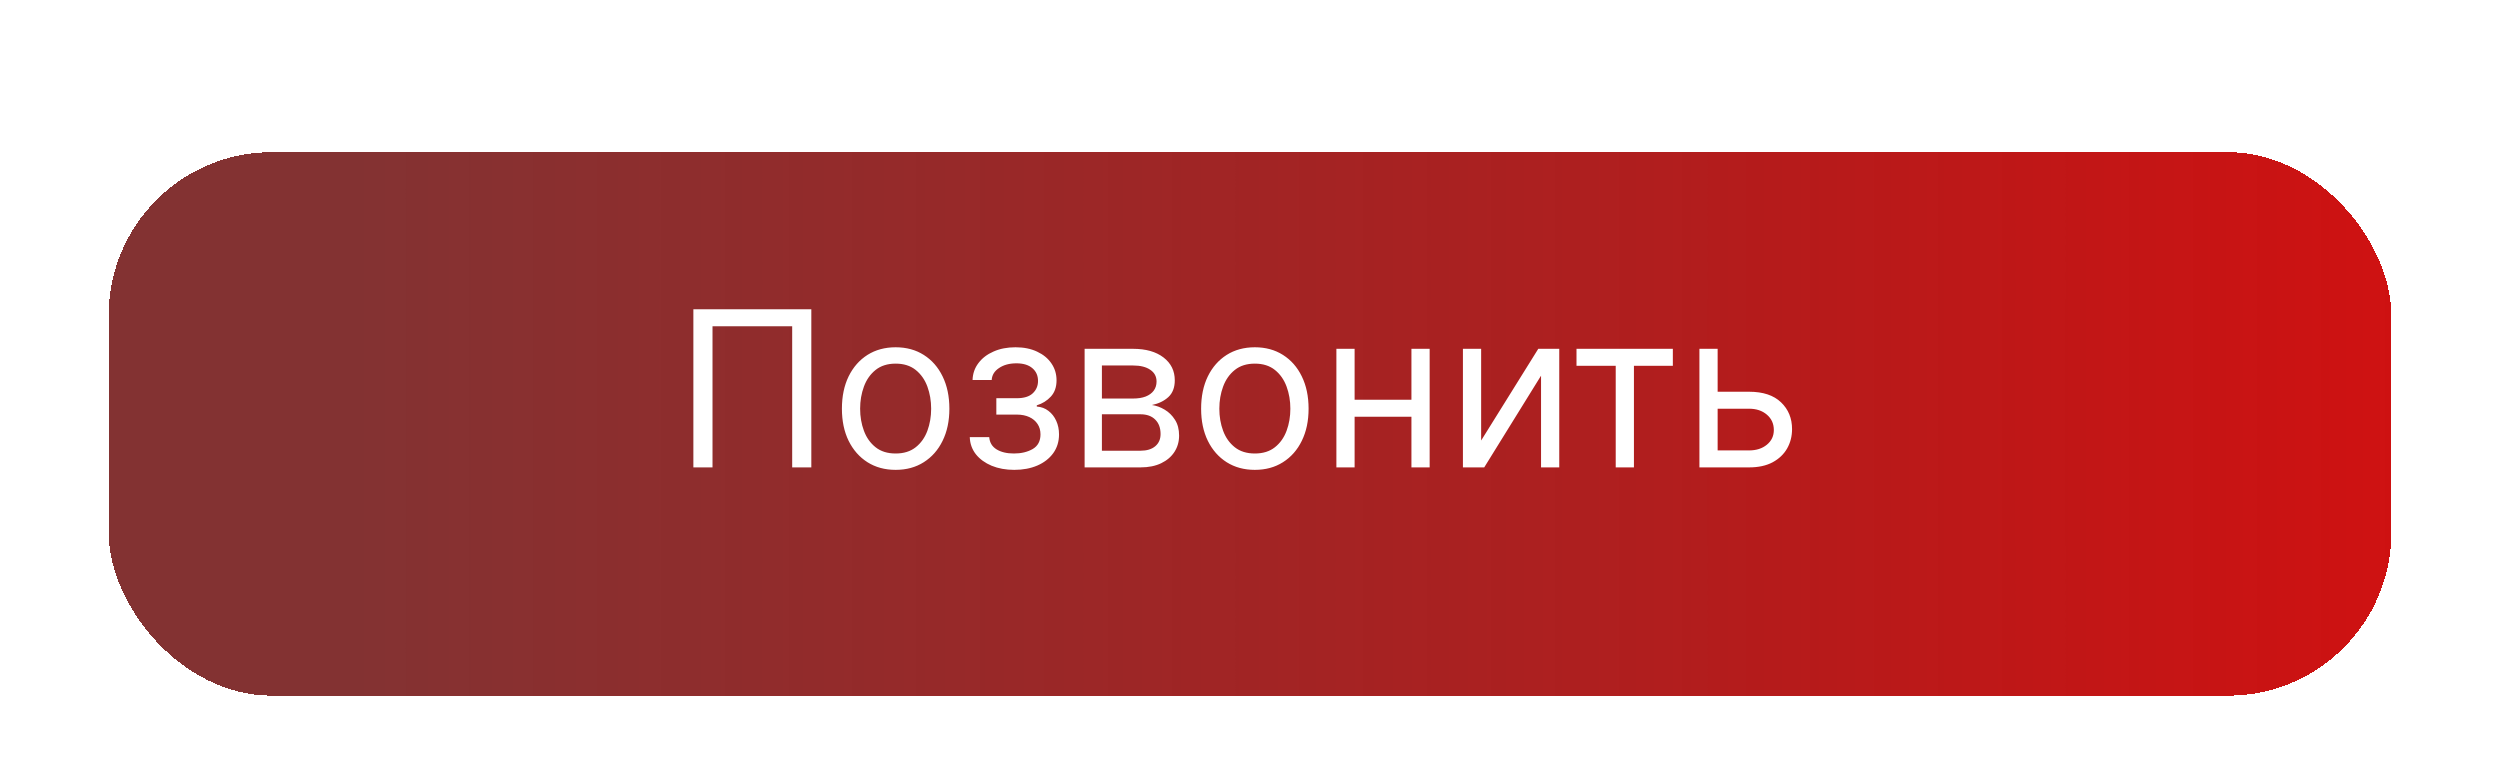
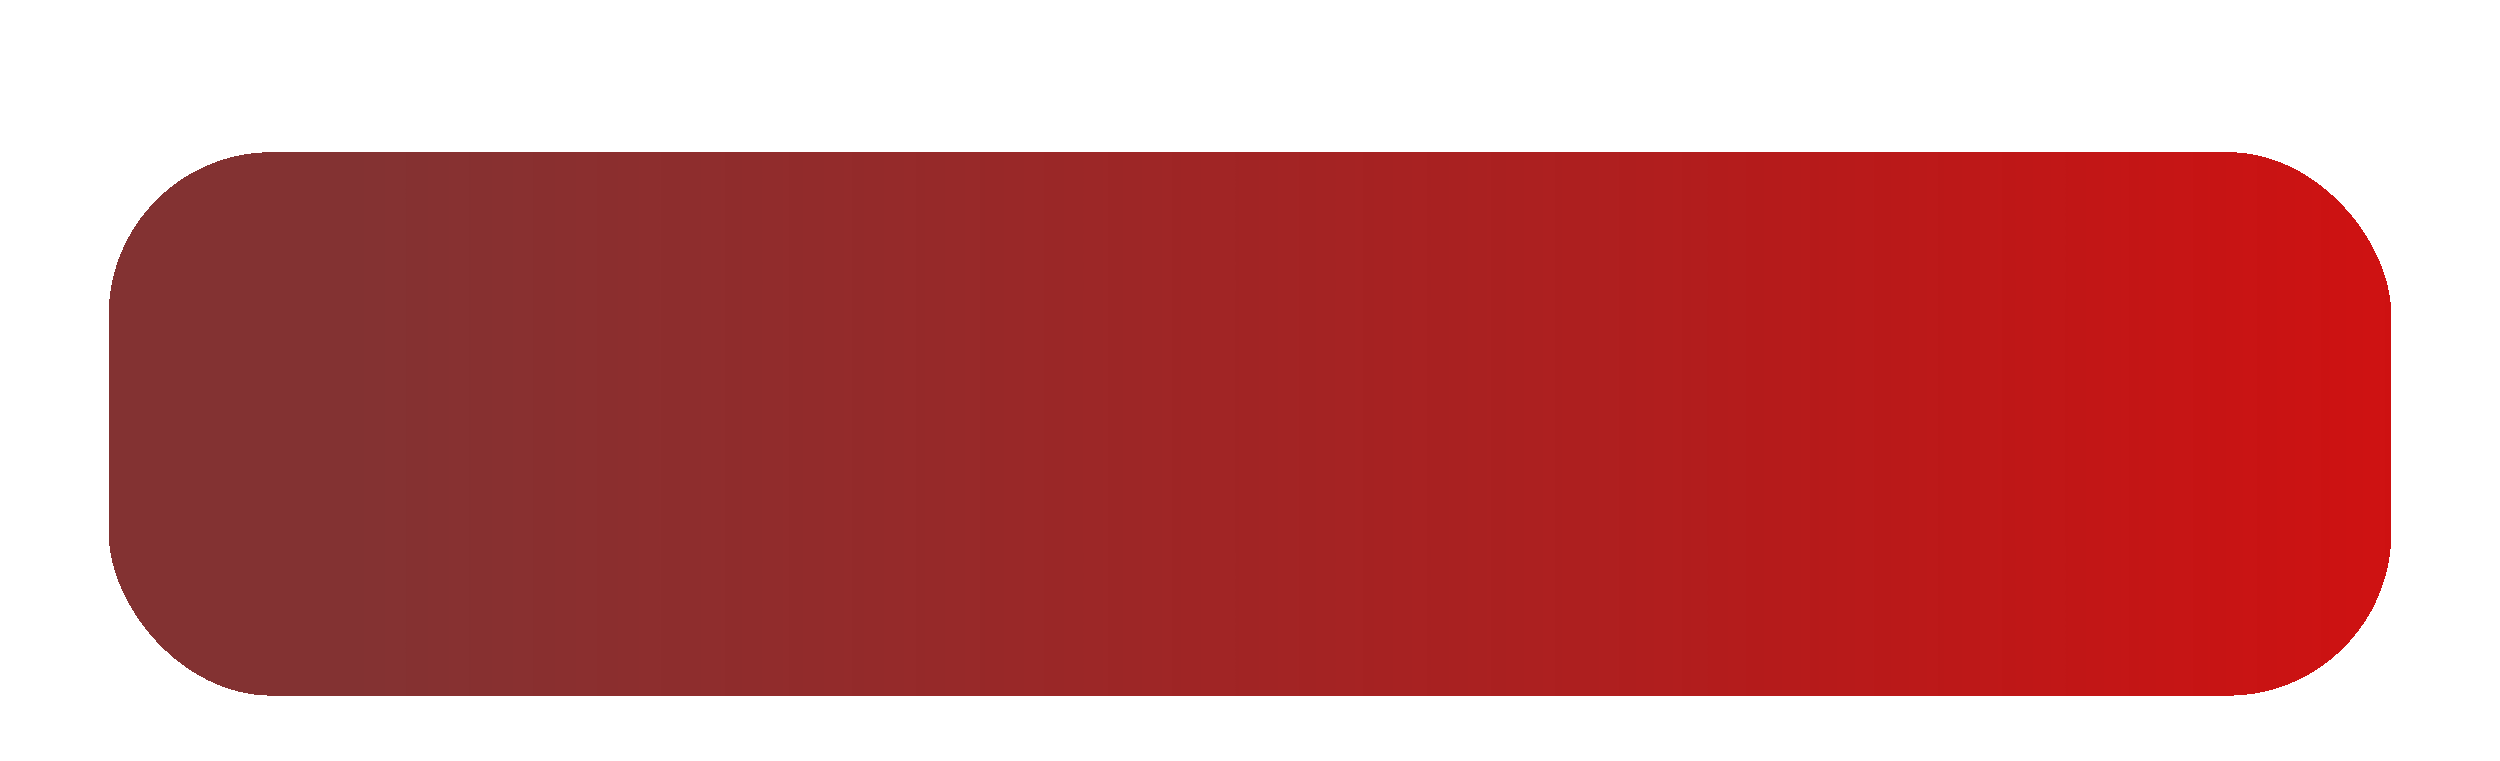
<svg xmlns="http://www.w3.org/2000/svg" width="230" height="70" viewBox="0 0 230 70" fill="none">
  <g filter="url(#filter0_d_203_2)">
    <g filter="url(#filter1_d_203_2)">
      <rect x="10" y="5" width="210" height="50" rx="15" fill="url(#paint0_linear_203_2)" shape-rendering="crispEdges" />
    </g>
-     <path d="M74.642 24.454V39H72.881V26.017H65.551V39H63.79V24.454H74.642ZM82.4 39.227C81.415 39.227 80.55 38.993 79.807 38.524C79.069 38.055 78.491 37.4 78.074 36.557C77.662 35.714 77.456 34.729 77.456 33.602C77.456 32.466 77.662 31.474 78.074 30.626C78.491 29.779 79.069 29.121 79.807 28.652C80.55 28.183 81.415 27.949 82.4 27.949C83.384 27.949 84.246 28.183 84.985 28.652C85.728 29.121 86.306 29.779 86.718 30.626C87.134 31.474 87.343 32.466 87.343 33.602C87.343 34.729 87.134 35.714 86.718 36.557C86.306 37.4 85.728 38.055 84.985 38.524C84.246 38.993 83.384 39.227 82.4 39.227ZM82.4 37.722C83.148 37.722 83.763 37.53 84.246 37.146C84.729 36.763 85.087 36.258 85.319 35.633C85.55 35.008 85.666 34.331 85.666 33.602C85.666 32.873 85.55 32.194 85.319 31.564C85.087 30.934 84.729 30.425 84.246 30.037C83.763 29.649 83.148 29.454 82.4 29.454C81.651 29.454 81.036 29.649 80.553 30.037C80.07 30.425 79.713 30.934 79.481 31.564C79.249 32.194 79.132 32.873 79.132 33.602C79.132 34.331 79.249 35.008 79.481 35.633C79.713 36.258 80.07 36.763 80.553 37.146C81.036 37.53 81.651 37.722 82.4 37.722ZM89.219 36.216H91.009C91.047 36.708 91.27 37.082 91.677 37.338C92.089 37.594 92.624 37.722 93.282 37.722C93.954 37.722 94.53 37.584 95.008 37.31C95.486 37.03 95.725 36.581 95.725 35.96C95.725 35.596 95.635 35.278 95.455 35.008C95.275 34.734 95.022 34.521 94.695 34.369C94.369 34.218 93.983 34.142 93.538 34.142H91.663V32.636H93.538C94.205 32.636 94.698 32.485 95.015 32.182C95.337 31.879 95.498 31.5 95.498 31.046C95.498 30.558 95.325 30.167 94.979 29.874C94.634 29.575 94.144 29.426 93.509 29.426C92.87 29.426 92.337 29.57 91.911 29.859C91.485 30.143 91.26 30.51 91.237 30.96H89.475C89.494 30.373 89.674 29.855 90.015 29.405C90.356 28.95 90.82 28.595 91.407 28.34C91.994 28.079 92.666 27.949 93.424 27.949C94.191 27.949 94.856 28.084 95.42 28.354C95.988 28.619 96.426 28.981 96.734 29.44C97.046 29.895 97.202 30.411 97.202 30.989C97.202 31.604 97.03 32.101 96.684 32.48C96.338 32.859 95.905 33.129 95.384 33.29V33.403C95.796 33.432 96.154 33.564 96.457 33.801C96.764 34.033 97.004 34.339 97.174 34.717C97.344 35.091 97.43 35.506 97.43 35.96C97.43 36.623 97.252 37.201 96.897 37.693C96.542 38.181 96.054 38.56 95.434 38.83C94.814 39.095 94.106 39.227 93.31 39.227C92.539 39.227 91.847 39.102 91.237 38.851C90.626 38.595 90.14 38.242 89.781 37.793C89.425 37.338 89.238 36.812 89.219 36.216ZM99.784 39V28.091H104.244C105.419 28.091 106.351 28.356 107.043 28.886C107.734 29.417 108.08 30.117 108.08 30.989C108.08 31.651 107.883 32.165 107.49 32.53C107.097 32.89 106.593 33.133 105.977 33.261C106.38 33.318 106.77 33.46 107.149 33.688C107.533 33.915 107.85 34.227 108.101 34.625C108.352 35.018 108.477 35.501 108.477 36.074C108.477 36.633 108.335 37.132 108.051 37.572C107.767 38.013 107.36 38.361 106.83 38.617C106.299 38.872 105.665 39 104.926 39H99.784ZM101.375 37.466H104.926C105.504 37.466 105.956 37.329 106.283 37.054C106.609 36.779 106.773 36.405 106.773 35.932C106.773 35.368 106.609 34.926 106.283 34.604C105.956 34.277 105.504 34.114 104.926 34.114H101.375V37.466ZM101.375 32.665H104.244C104.694 32.665 105.08 32.603 105.402 32.48C105.724 32.352 105.97 32.172 106.141 31.94C106.316 31.704 106.403 31.424 106.403 31.102C106.403 30.643 106.212 30.283 105.828 30.023C105.445 29.758 104.917 29.625 104.244 29.625H101.375V32.665ZM115.446 39.227C114.462 39.227 113.597 38.993 112.854 38.524C112.115 38.055 111.538 37.4 111.121 36.557C110.709 35.714 110.503 34.729 110.503 33.602C110.503 32.466 110.709 31.474 111.121 30.626C111.538 29.779 112.115 29.121 112.854 28.652C113.597 28.183 114.462 27.949 115.446 27.949C116.431 27.949 117.293 28.183 118.032 28.652C118.775 29.121 119.353 29.779 119.765 30.626C120.181 31.474 120.39 32.466 120.39 33.602C120.39 34.729 120.181 35.714 119.765 36.557C119.353 37.4 118.775 38.055 118.032 38.524C117.293 38.993 116.431 39.227 115.446 39.227ZM115.446 37.722C116.194 37.722 116.81 37.53 117.293 37.146C117.776 36.763 118.133 36.258 118.365 35.633C118.597 35.008 118.713 34.331 118.713 33.602C118.713 32.873 118.597 32.194 118.365 31.564C118.133 30.934 117.776 30.425 117.293 30.037C116.81 29.649 116.194 29.454 115.446 29.454C114.698 29.454 114.083 29.649 113.6 30.037C113.117 30.425 112.759 30.934 112.527 31.564C112.295 32.194 112.179 32.873 112.179 33.602C112.179 34.331 112.295 35.008 112.527 35.633C112.759 36.258 113.117 36.763 113.6 37.146C114.083 37.53 114.698 37.722 115.446 37.722ZM130.249 32.778V34.341H124.227V32.778H130.249ZM124.624 28.091V39H122.948V28.091H124.624ZM131.528 28.091V39H129.852V28.091H131.528ZM136.265 36.528L141.521 28.091H143.452V39H141.776V30.562L136.549 39H134.589V28.091H136.265V36.528ZM145.038 29.653V28.091H153.902V29.653H150.322V39H148.646V29.653H145.038ZM157.795 32.04H160.92C162.199 32.04 163.177 32.364 163.854 33.013C164.531 33.661 164.869 34.483 164.869 35.477C164.869 36.131 164.718 36.725 164.415 37.26C164.112 37.79 163.667 38.214 163.08 38.531C162.492 38.844 161.773 39 160.92 39H156.347V28.091H158.023V37.438H160.92C161.583 37.438 162.128 37.262 162.554 36.912C162.98 36.562 163.193 36.112 163.193 35.562C163.193 34.985 162.98 34.514 162.554 34.149C162.128 33.785 161.583 33.602 160.92 33.602H157.795V32.04Z" fill="white" />
  </g>
  <defs>
    <filter id="filter0_d_203_2" x="6" y="5" width="218" height="58" filterUnits="userSpaceOnUse" color-interpolation-filters="sRGB">
      <feFlood flood-opacity="0" result="BackgroundImageFix" />
      <feColorMatrix in="SourceAlpha" type="matrix" values="0 0 0 0 0 0 0 0 0 0 0 0 0 0 0 0 0 0 127 0" result="hardAlpha" />
      <feOffset dy="4" />
      <feGaussianBlur stdDeviation="2" />
      <feComposite in2="hardAlpha" operator="out" />
      <feColorMatrix type="matrix" values="0 0 0 0 0 0 0 0 0 0 0 0 0 0 0 0 0 0 0.25 0" />
      <feBlend mode="normal" in2="BackgroundImageFix" result="effect1_dropShadow_203_2" />
      <feBlend mode="normal" in="SourceGraphic" in2="effect1_dropShadow_203_2" result="shape" />
    </filter>
    <filter id="filter1_d_203_2" x="0" y="0" width="230" height="70" filterUnits="userSpaceOnUse" color-interpolation-filters="sRGB">
      <feFlood flood-opacity="0" result="BackgroundImageFix" />
      <feColorMatrix in="SourceAlpha" type="matrix" values="0 0 0 0 0 0 0 0 0 0 0 0 0 0 0 0 0 0 127 0" result="hardAlpha" />
      <feOffset dy="5" />
      <feGaussianBlur stdDeviation="5" />
      <feComposite in2="hardAlpha" operator="out" />
      <feColorMatrix type="matrix" values="0 0 0 0 0 0 0 0 0 0 0 0 0 0 0 0 0 0 0.25 0" />
      <feBlend mode="normal" in2="BackgroundImageFix" result="effect1_dropShadow_203_2" />
      <feBlend mode="normal" in="SourceGraphic" in2="effect1_dropShadow_203_2" result="shape" />
    </filter>
    <linearGradient id="paint0_linear_203_2" x1="31.724" y1="29.699" x2="363.017" y2="29.699" gradientUnits="userSpaceOnUse">
      <stop stop-color="#660303" stop-opacity="0.81" />
      <stop offset="0.859" stop-color="#FF0000" />
    </linearGradient>
  </defs>
</svg>